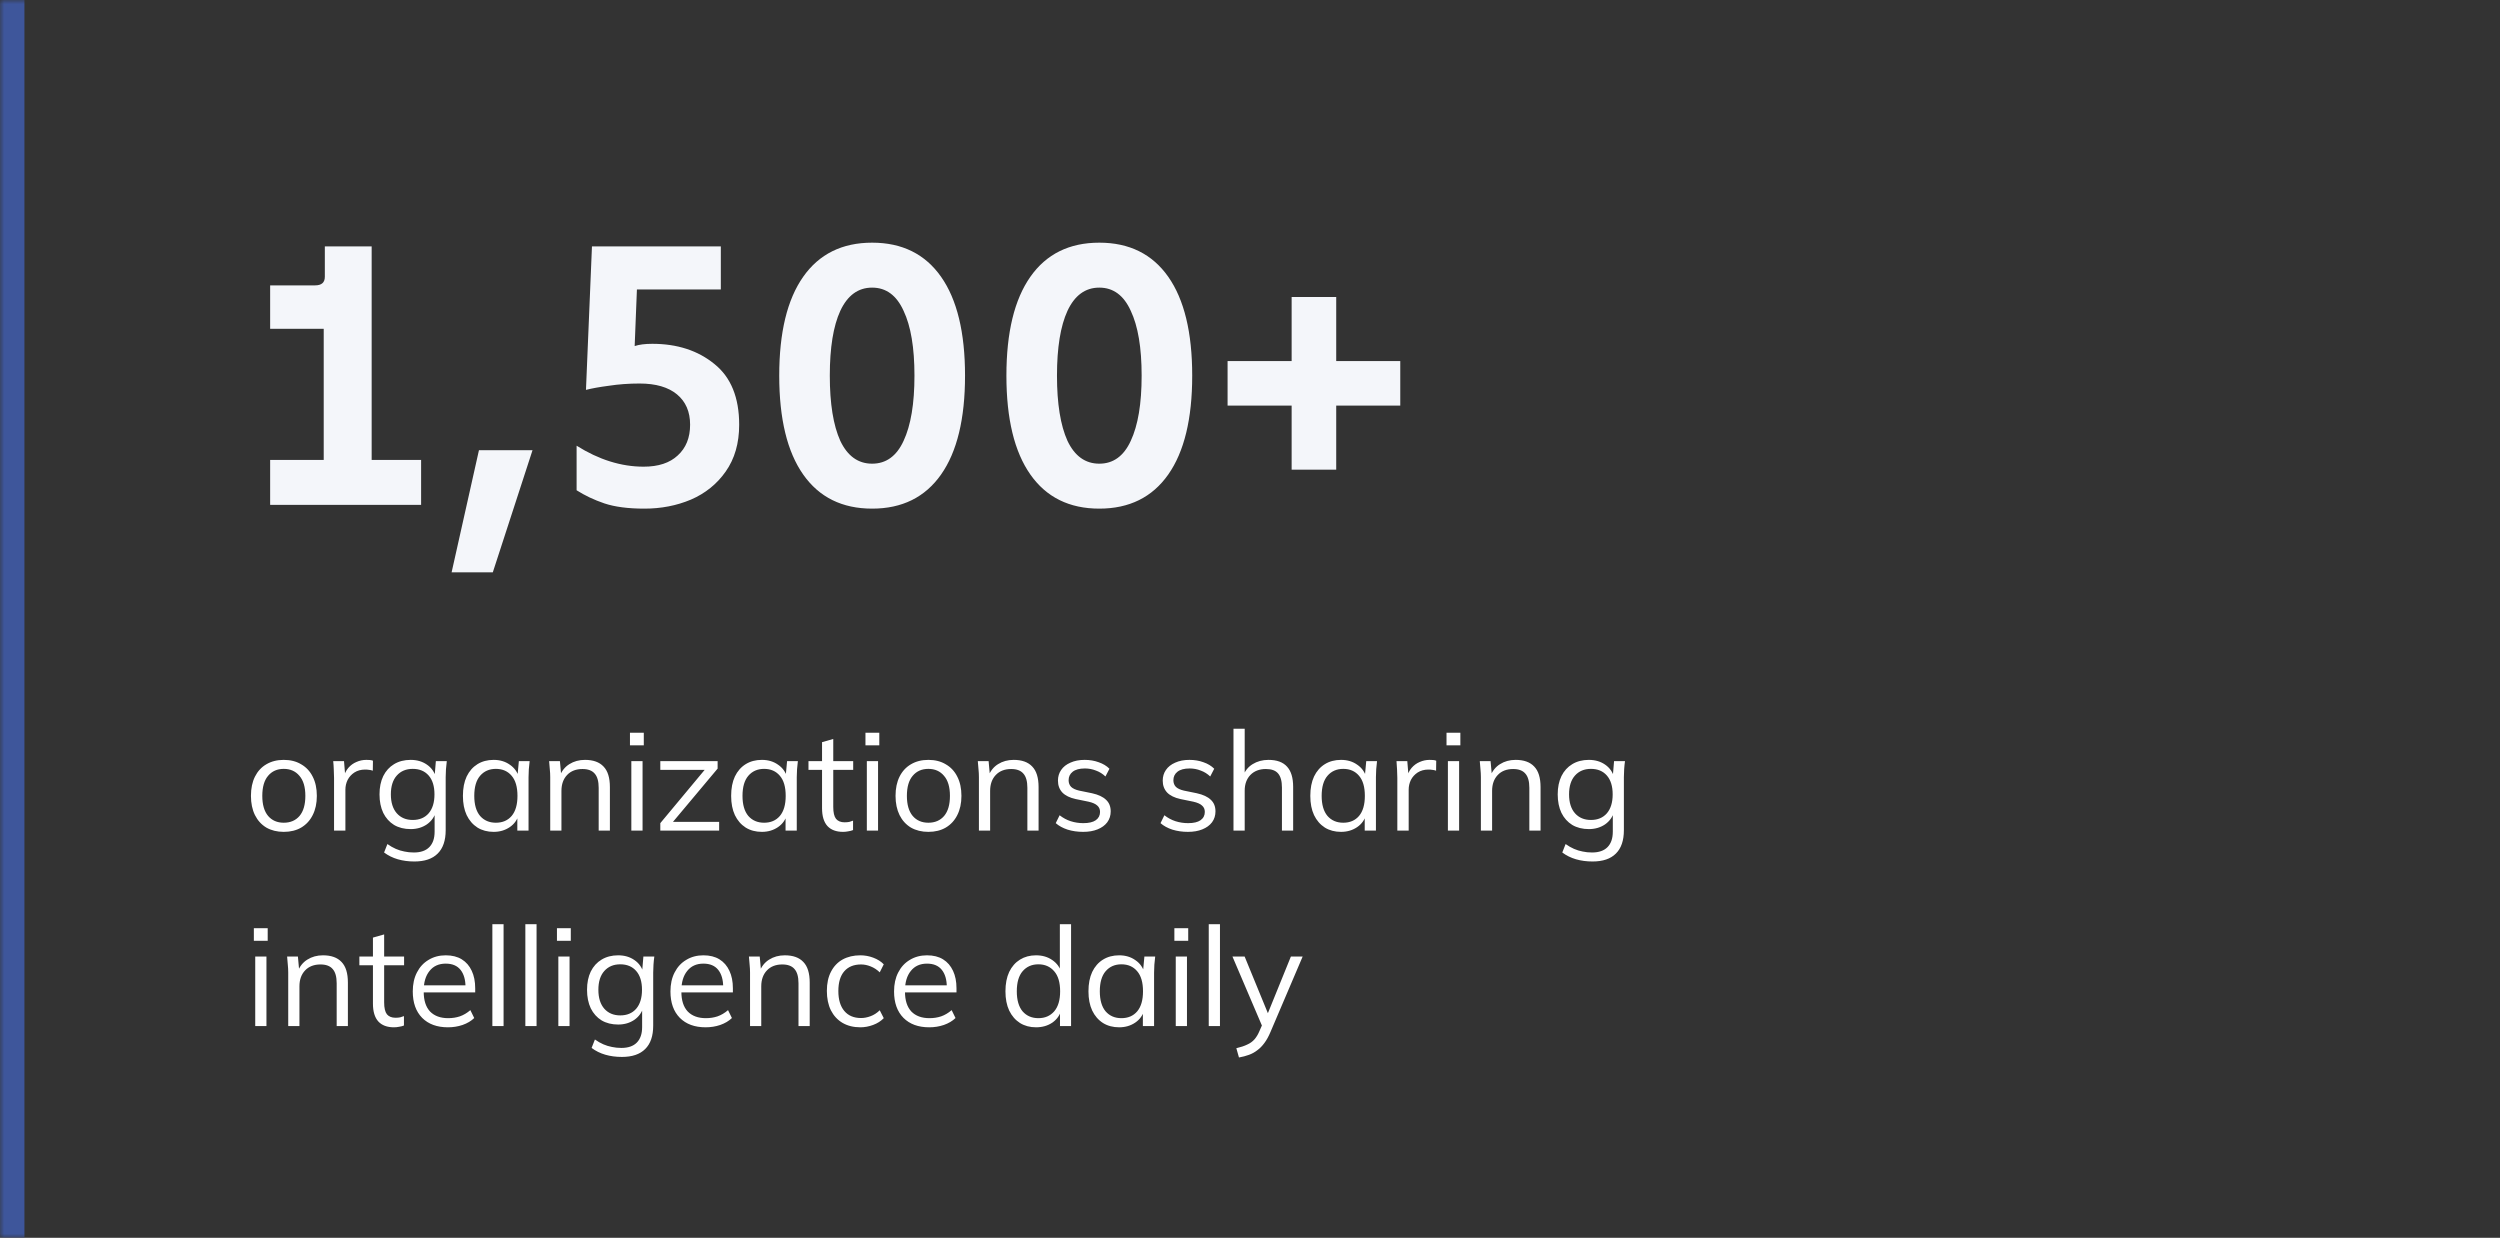
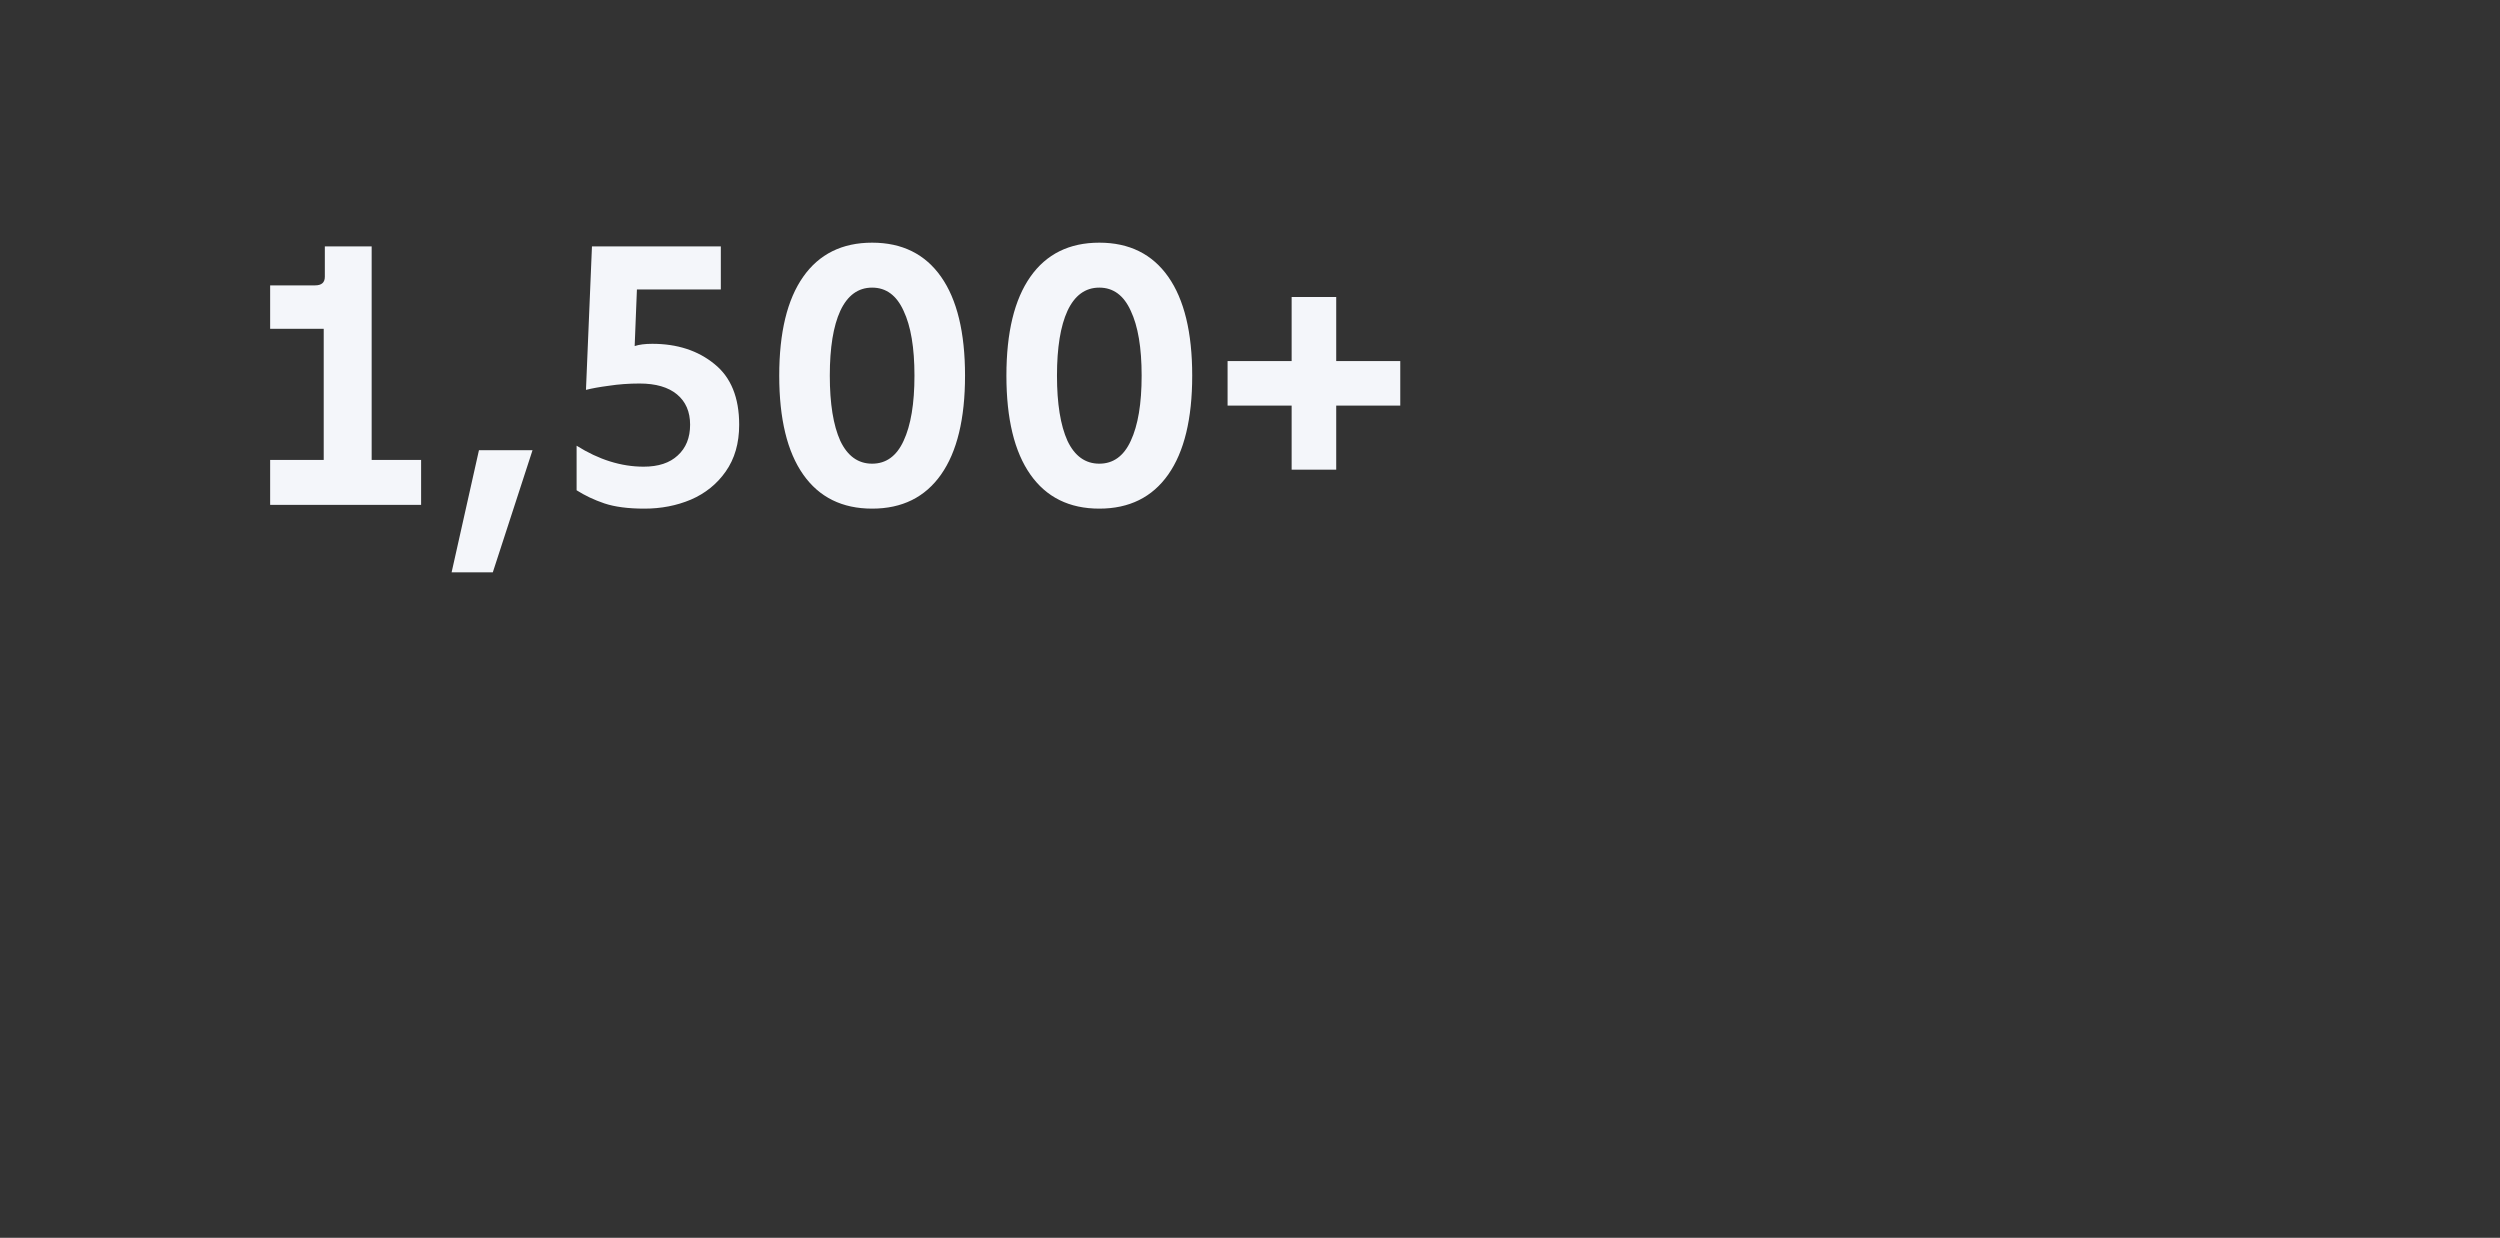
<svg xmlns="http://www.w3.org/2000/svg" width="307" height="152" viewBox="0 0 307 152" fill="none">
  <rect x="0" y="0" width="307" height="152" fill="#333333" stroke="none" />
  <mask id="path-1-inside-1_12549_36832" fill="white">
-     <path d="M0 0H307V152H0V0Z" />
-   </mask>
+     </mask>
  <path d="M0 152H3V0H0H-3V152H0Z" fill="#3E569B" mask="url(#path-1-inside-1_12549_36832)" />
  <path d="M51.712 56.48V62H33.174V56.48H39.752V40.38H33.174V35.044H38.694C39.491 35.044 39.89 34.691 39.89 33.986V30.26H45.64V56.48H51.712ZM65.394 55.284L60.518 70.28H55.458L58.816 55.284H65.394ZM79.133 62.46C77.139 62.46 75.499 62.245 74.211 61.816C72.953 61.387 71.819 60.85 70.807 60.206V54.732C73.536 56.449 76.281 57.308 79.041 57.308C80.85 57.308 82.245 56.848 83.227 55.928C84.239 55.008 84.745 53.751 84.745 52.156C84.745 50.561 84.208 49.319 83.135 48.43C82.061 47.541 80.528 47.096 78.535 47.096C77.216 47.096 75.959 47.188 74.763 47.372C73.597 47.525 72.662 47.694 71.957 47.878L72.693 30.26H88.517V35.55H78.213L77.937 42.496C78.489 42.312 79.209 42.22 80.099 42.22C83.165 42.22 85.711 43.048 87.735 44.704C89.759 46.329 90.771 48.813 90.771 52.156C90.771 54.425 90.219 56.342 89.115 57.906C88.041 59.439 86.615 60.589 84.837 61.356C83.089 62.092 81.187 62.46 79.133 62.46ZM107.098 62.46C103.418 62.46 100.597 61.065 98.634 58.274C96.671 55.483 95.69 51.435 95.69 46.13C95.69 40.825 96.671 36.777 98.634 33.986C100.597 31.195 103.418 29.8 107.098 29.8C110.778 29.8 113.599 31.195 115.562 33.986C117.525 36.777 118.506 40.825 118.506 46.13C118.506 51.435 117.525 55.483 115.562 58.274C113.599 61.065 110.778 62.46 107.098 62.46ZM107.098 56.94C108.815 56.94 110.103 56.005 110.962 54.134C111.851 52.233 112.296 49.565 112.296 46.13C112.296 42.695 111.851 40.043 110.962 38.172C110.103 36.271 108.815 35.32 107.098 35.32C105.381 35.32 104.077 36.271 103.188 38.172C102.329 40.043 101.9 42.695 101.9 46.13C101.9 49.565 102.329 52.233 103.188 54.134C104.077 56.005 105.381 56.94 107.098 56.94ZM134.995 62.46C131.315 62.46 128.493 61.065 126.531 58.274C124.568 55.483 123.587 51.435 123.587 46.13C123.587 40.825 124.568 36.777 126.531 33.986C128.493 31.195 131.315 29.8 134.995 29.8C138.675 29.8 141.496 31.195 143.459 33.986C145.421 36.777 146.403 40.825 146.403 46.13C146.403 51.435 145.421 55.483 143.459 58.274C141.496 61.065 138.675 62.46 134.995 62.46ZM134.995 56.94C136.712 56.94 138 56.005 138.859 54.134C139.748 52.233 140.193 49.565 140.193 46.13C140.193 42.695 139.748 40.043 138.859 38.172C138 36.271 136.712 35.32 134.995 35.32C133.277 35.32 131.974 36.271 131.085 38.172C130.226 40.043 129.797 42.695 129.797 46.13C129.797 49.565 130.226 52.233 131.085 54.134C131.974 56.005 133.277 56.94 134.995 56.94ZM158.613 49.81H150.747V44.336H158.613V36.47H164.087V44.336H171.953V49.81H164.087V57.676H158.613V49.81Z" fill="#F4F6FA" />
-   <path d="M34.845 102.153C34.029 102.153 33.315 101.977 32.703 101.626C32.102 101.263 31.638 100.753 31.309 100.096C30.98 99.427 30.816 98.64 30.816 97.733C30.816 96.815 30.98 96.027 31.309 95.37C31.638 94.713 32.102 94.208 32.703 93.857C33.315 93.494 34.029 93.313 34.845 93.313C35.672 93.313 36.386 93.494 36.987 93.857C37.599 94.208 38.069 94.713 38.398 95.37C38.738 96.027 38.908 96.815 38.908 97.733C38.908 98.64 38.738 99.427 38.398 100.096C38.069 100.753 37.599 101.263 36.987 101.626C36.386 101.977 35.672 102.153 34.845 102.153ZM34.845 101.031C35.661 101.031 36.307 100.753 36.783 100.198C37.259 99.631 37.497 98.81 37.497 97.733C37.497 96.645 37.253 95.823 36.766 95.268C36.29 94.701 35.65 94.418 34.845 94.418C34.04 94.418 33.4 94.701 32.924 95.268C32.448 95.823 32.21 96.645 32.21 97.733C32.21 98.81 32.448 99.631 32.924 100.198C33.4 100.753 34.04 101.031 34.845 101.031ZM41.021 102V95.523C41.021 95.183 41.01 94.837 40.987 94.486C40.976 94.135 40.953 93.795 40.919 93.466H42.245L42.415 95.54L42.177 95.557C42.29 95.047 42.489 94.628 42.772 94.299C43.055 93.97 43.39 93.727 43.775 93.568C44.16 93.398 44.563 93.313 44.982 93.313C45.152 93.313 45.299 93.319 45.424 93.33C45.56 93.341 45.685 93.37 45.798 93.415L45.781 94.639C45.611 94.582 45.452 94.548 45.305 94.537C45.169 94.514 45.01 94.503 44.829 94.503C44.33 94.503 43.894 94.622 43.52 94.86C43.157 95.098 42.88 95.404 42.687 95.778C42.506 96.152 42.415 96.549 42.415 96.968V102H41.021ZM50.888 105.791C50.151 105.791 49.471 105.7 48.848 105.519C48.225 105.338 47.664 105.06 47.165 104.686L47.573 103.649C47.924 103.898 48.27 104.097 48.61 104.244C48.95 104.391 49.301 104.499 49.664 104.567C50.027 104.646 50.412 104.686 50.82 104.686C51.659 104.686 52.293 104.465 52.724 104.023C53.155 103.581 53.37 102.952 53.37 102.136V99.637H53.54C53.359 100.306 52.985 100.838 52.418 101.235C51.851 101.62 51.188 101.813 50.429 101.813C49.647 101.813 48.967 101.643 48.389 101.303C47.822 100.952 47.38 100.459 47.063 99.824C46.757 99.178 46.604 98.419 46.604 97.546C46.604 96.685 46.757 95.937 47.063 95.302C47.38 94.667 47.822 94.18 48.389 93.84C48.967 93.489 49.647 93.313 50.429 93.313C51.2 93.313 51.863 93.506 52.418 93.891C52.985 94.276 53.359 94.809 53.54 95.489L53.37 95.319L53.523 93.466H54.866C54.821 93.795 54.787 94.129 54.764 94.469C54.741 94.798 54.73 95.121 54.73 95.438V101.949C54.73 103.218 54.401 104.176 53.744 104.822C53.098 105.468 52.146 105.791 50.888 105.791ZM50.684 100.691C51.511 100.691 52.163 100.419 52.639 99.875C53.115 99.32 53.353 98.543 53.353 97.546C53.353 96.549 53.115 95.778 52.639 95.234C52.163 94.69 51.511 94.418 50.684 94.418C49.868 94.418 49.216 94.69 48.729 95.234C48.242 95.778 47.998 96.549 47.998 97.546C47.998 98.543 48.242 99.32 48.729 99.875C49.216 100.419 49.868 100.691 50.684 100.691ZM60.621 102.153C59.862 102.153 59.199 101.977 58.632 101.626C58.066 101.263 57.624 100.753 57.306 100.096C57 99.439 56.847 98.651 56.847 97.733C56.847 96.804 57 96.01 57.306 95.353C57.624 94.696 58.066 94.191 58.632 93.84C59.199 93.489 59.862 93.313 60.621 93.313C61.392 93.313 62.055 93.511 62.61 93.908C63.177 94.293 63.551 94.82 63.732 95.489H63.528L63.715 93.466H65.041C65.007 93.795 64.973 94.129 64.939 94.469C64.917 94.798 64.905 95.121 64.905 95.438V102H63.528V99.994H63.715C63.534 100.663 63.16 101.19 62.593 101.575C62.027 101.96 61.369 102.153 60.621 102.153ZM60.893 101.031C61.709 101.031 62.355 100.753 62.831 100.198C63.307 99.631 63.545 98.81 63.545 97.733C63.545 96.645 63.307 95.823 62.831 95.268C62.355 94.701 61.709 94.418 60.893 94.418C60.089 94.418 59.443 94.701 58.955 95.268C58.479 95.823 58.241 96.645 58.241 97.733C58.241 98.81 58.479 99.631 58.955 100.198C59.443 100.753 60.089 101.031 60.893 101.031ZM67.568 102V95.438C67.568 95.121 67.551 94.798 67.517 94.469C67.494 94.129 67.466 93.795 67.432 93.466H68.758L68.928 95.336H68.724C68.973 94.679 69.37 94.18 69.914 93.84C70.469 93.489 71.109 93.313 71.835 93.313C72.843 93.313 73.603 93.585 74.113 94.129C74.634 94.662 74.895 95.506 74.895 96.662V102H73.518V96.747C73.518 95.942 73.353 95.359 73.025 94.996C72.707 94.622 72.209 94.435 71.529 94.435C70.735 94.435 70.106 94.679 69.642 95.166C69.177 95.653 68.945 96.305 68.945 97.121V102H67.568ZM77.528 102V93.466H78.906V102H77.528ZM77.359 91.528V89.981H79.058V91.528H77.359ZM81.086 102V101.082L86.832 94.18L86.849 94.537H81.086V93.466H88.124V94.384L82.31 101.32L82.293 100.929H88.311V102H81.086ZM93.559 102.153C92.799 102.153 92.136 101.977 91.57 101.626C91.003 101.263 90.561 100.753 90.244 100.096C89.938 99.439 89.785 98.651 89.785 97.733C89.785 96.804 89.938 96.01 90.244 95.353C90.561 94.696 91.003 94.191 91.57 93.84C92.136 93.489 92.799 93.313 93.559 93.313C94.329 93.313 94.992 93.511 95.548 93.908C96.114 94.293 96.488 94.82 96.67 95.489H96.466L96.653 93.466H97.979C97.945 93.795 97.911 94.129 97.877 94.469C97.854 94.798 97.843 95.121 97.843 95.438V102H96.466V99.994H96.653C96.471 100.663 96.097 101.19 95.531 101.575C94.964 101.96 94.307 102.153 93.559 102.153ZM93.831 101.031C94.647 101.031 95.293 100.753 95.769 100.198C96.245 99.631 96.483 98.81 96.483 97.733C96.483 96.645 96.245 95.823 95.769 95.268C95.293 94.701 94.647 94.418 93.831 94.418C93.026 94.418 92.38 94.701 91.893 95.268C91.417 95.823 91.179 96.645 91.179 97.733C91.179 98.81 91.417 99.631 91.893 100.198C92.38 100.753 93.026 101.031 93.831 101.031ZM103.531 102.153C102.692 102.153 102.052 101.915 101.61 101.439C101.168 100.952 100.947 100.221 100.947 99.246V94.537H99.281V93.466H100.947V91.137L102.324 90.746V93.466H104.772V94.537H102.324V99.093C102.324 99.773 102.437 100.26 102.664 100.555C102.902 100.838 103.253 100.98 103.718 100.98C103.933 100.98 104.126 100.963 104.296 100.929C104.466 100.884 104.619 100.833 104.755 100.776V101.932C104.596 102 104.404 102.051 104.177 102.085C103.962 102.13 103.746 102.153 103.531 102.153ZM106.448 102V93.466H107.825V102H106.448ZM106.278 91.528V89.981H107.978V91.528H106.278ZM114.001 102.153C113.185 102.153 112.471 101.977 111.859 101.626C111.259 101.263 110.794 100.753 110.465 100.096C110.137 99.427 109.972 98.64 109.972 97.733C109.972 96.815 110.137 96.027 110.465 95.37C110.794 94.713 111.259 94.208 111.859 93.857C112.471 93.494 113.185 93.313 114.001 93.313C114.829 93.313 115.543 93.494 116.143 93.857C116.755 94.208 117.226 94.713 117.554 95.37C117.894 96.027 118.064 96.815 118.064 97.733C118.064 98.64 117.894 99.427 117.554 100.096C117.226 100.753 116.755 101.263 116.143 101.626C115.543 101.977 114.829 102.153 114.001 102.153ZM114.001 101.031C114.817 101.031 115.463 100.753 115.939 100.198C116.415 99.631 116.653 98.81 116.653 97.733C116.653 96.645 116.41 95.823 115.922 95.268C115.446 94.701 114.806 94.418 114.001 94.418C113.197 94.418 112.556 94.701 112.08 95.268C111.604 95.823 111.366 96.645 111.366 97.733C111.366 98.81 111.604 99.631 112.08 100.198C112.556 100.753 113.197 101.031 114.001 101.031ZM120.211 102V95.438C120.211 95.121 120.194 94.798 120.16 94.469C120.137 94.129 120.109 93.795 120.075 93.466H121.401L121.571 95.336H121.367C121.616 94.679 122.013 94.18 122.557 93.84C123.112 93.489 123.753 93.313 124.478 93.313C125.487 93.313 126.246 93.585 126.756 94.129C127.277 94.662 127.538 95.506 127.538 96.662V102H126.161V96.747C126.161 95.942 125.997 95.359 125.668 94.996C125.351 94.622 124.852 94.435 124.172 94.435C123.379 94.435 122.75 94.679 122.285 95.166C121.82 95.653 121.588 96.305 121.588 97.121V102H120.211ZM133.011 102.153C132.331 102.153 131.696 102.062 131.107 101.881C130.518 101.688 130.03 101.422 129.645 101.082L130.121 100.113C130.54 100.442 130.994 100.685 131.481 100.844C131.98 101.003 132.495 101.082 133.028 101.082C133.708 101.082 134.218 100.963 134.558 100.725C134.909 100.476 135.085 100.136 135.085 99.705C135.085 99.376 134.972 99.116 134.745 98.923C134.53 98.719 134.173 98.56 133.674 98.447L132.093 98.124C131.368 97.965 130.824 97.699 130.461 97.325C130.098 96.94 129.917 96.452 129.917 95.863C129.917 95.364 130.047 94.928 130.308 94.554C130.569 94.169 130.948 93.868 131.447 93.653C131.946 93.426 132.529 93.313 133.198 93.313C133.821 93.313 134.394 93.409 134.915 93.602C135.448 93.783 135.89 94.05 136.241 94.401L135.748 95.353C135.408 95.024 135.017 94.781 134.575 94.622C134.144 94.452 133.697 94.367 133.232 94.367C132.563 94.367 132.059 94.503 131.719 94.775C131.39 95.036 131.226 95.381 131.226 95.812C131.226 96.141 131.328 96.413 131.532 96.628C131.747 96.832 132.076 96.985 132.518 97.087L134.099 97.41C134.87 97.58 135.442 97.846 135.816 98.209C136.201 98.56 136.394 99.036 136.394 99.637C136.394 100.147 136.252 100.595 135.969 100.98C135.686 101.354 135.289 101.643 134.779 101.847C134.28 102.051 133.691 102.153 133.011 102.153ZM145.877 102.153C145.197 102.153 144.563 102.062 143.973 101.881C143.384 101.688 142.897 101.422 142.511 101.082L142.987 100.113C143.407 100.442 143.86 100.685 144.347 100.844C144.846 101.003 145.362 101.082 145.894 101.082C146.574 101.082 147.084 100.963 147.424 100.725C147.776 100.476 147.951 100.136 147.951 99.705C147.951 99.376 147.838 99.116 147.611 98.923C147.396 98.719 147.039 98.56 146.54 98.447L144.959 98.124C144.234 97.965 143.69 97.699 143.327 97.325C142.965 96.94 142.783 96.452 142.783 95.863C142.783 95.364 142.914 94.928 143.174 94.554C143.435 94.169 143.815 93.868 144.313 93.653C144.812 93.426 145.396 93.313 146.064 93.313C146.688 93.313 147.26 93.409 147.781 93.602C148.314 93.783 148.756 94.05 149.107 94.401L148.614 95.353C148.274 95.024 147.883 94.781 147.441 94.622C147.011 94.452 146.563 94.367 146.098 94.367C145.43 94.367 144.925 94.503 144.585 94.775C144.257 95.036 144.092 95.381 144.092 95.812C144.092 96.141 144.194 96.413 144.398 96.628C144.614 96.832 144.942 96.985 145.384 97.087L146.965 97.41C147.736 97.58 148.308 97.846 148.682 98.209C149.068 98.56 149.26 99.036 149.26 99.637C149.26 100.147 149.119 100.595 148.835 100.98C148.552 101.354 148.155 101.643 147.645 101.847C147.147 102.051 146.557 102.153 145.877 102.153ZM151.472 102V89.488H152.849V95.353H152.628C152.866 94.684 153.263 94.18 153.818 93.84C154.385 93.489 155.036 93.313 155.773 93.313C156.793 93.313 157.552 93.591 158.051 94.146C158.55 94.69 158.799 95.517 158.799 96.628V102H157.422V96.713C157.422 95.92 157.263 95.342 156.946 94.979C156.64 94.616 156.141 94.435 155.45 94.435C154.657 94.435 154.022 94.679 153.546 95.166C153.081 95.653 152.849 96.294 152.849 97.087V102H151.472ZM164.68 102.153C163.921 102.153 163.258 101.977 162.691 101.626C162.124 101.263 161.682 100.753 161.365 100.096C161.059 99.439 160.906 98.651 160.906 97.733C160.906 96.804 161.059 96.01 161.365 95.353C161.682 94.696 162.124 94.191 162.691 93.84C163.258 93.489 163.921 93.313 164.68 93.313C165.451 93.313 166.114 93.511 166.669 93.908C167.236 94.293 167.61 94.82 167.791 95.489H167.587L167.774 93.466H169.1C169.066 93.795 169.032 94.129 168.998 94.469C168.975 94.798 168.964 95.121 168.964 95.438V102H167.587V99.994H167.774C167.593 100.663 167.219 101.19 166.652 101.575C166.085 101.96 165.428 102.153 164.68 102.153ZM164.952 101.031C165.768 101.031 166.414 100.753 166.89 100.198C167.366 99.631 167.604 98.81 167.604 97.733C167.604 96.645 167.366 95.823 166.89 95.268C166.414 94.701 165.768 94.418 164.952 94.418C164.147 94.418 163.501 94.701 163.014 95.268C162.538 95.823 162.3 96.645 162.3 97.733C162.3 98.81 162.538 99.631 163.014 100.198C163.501 100.753 164.147 101.031 164.952 101.031ZM171.592 102V95.523C171.592 95.183 171.581 94.837 171.558 94.486C171.547 94.135 171.524 93.795 171.49 93.466H172.816L172.986 95.54L172.748 95.557C172.862 95.047 173.06 94.628 173.343 94.299C173.627 93.97 173.961 93.727 174.346 93.568C174.732 93.398 175.134 93.313 175.553 93.313C175.723 93.313 175.871 93.319 175.995 93.33C176.131 93.341 176.256 93.37 176.369 93.415L176.352 94.639C176.182 94.582 176.024 94.548 175.876 94.537C175.74 94.514 175.582 94.503 175.4 94.503C174.902 94.503 174.465 94.622 174.091 94.86C173.729 95.098 173.451 95.404 173.258 95.778C173.077 96.152 172.986 96.549 172.986 96.968V102H171.592ZM177.802 102V93.466H179.179V102H177.802ZM177.632 91.528V89.981H179.332V91.528H177.632ZM181.853 102V95.438C181.853 95.121 181.836 94.798 181.802 94.469C181.779 94.129 181.751 93.795 181.717 93.466H183.043L183.213 95.336H183.009C183.258 94.679 183.655 94.18 184.199 93.84C184.754 93.489 185.394 93.313 186.12 93.313C187.128 93.313 187.888 93.585 188.398 94.129C188.919 94.662 189.18 95.506 189.18 96.662V102H187.803V96.747C187.803 95.942 187.638 95.359 187.31 94.996C186.992 94.622 186.494 94.435 185.814 94.435C185.02 94.435 184.391 94.679 183.927 95.166C183.462 95.653 183.23 96.305 183.23 97.121V102H181.853ZM195.571 105.791C194.834 105.791 194.154 105.7 193.531 105.519C192.907 105.338 192.346 105.06 191.848 104.686L192.256 103.649C192.607 103.898 192.953 104.097 193.293 104.244C193.633 104.391 193.984 104.499 194.347 104.567C194.709 104.646 195.095 104.686 195.503 104.686C196.341 104.686 196.976 104.465 197.407 104.023C197.837 103.581 198.053 102.952 198.053 102.136V99.637H198.223C198.041 100.306 197.667 100.838 197.101 101.235C196.534 101.62 195.871 101.813 195.112 101.813C194.33 101.813 193.65 101.643 193.072 101.303C192.505 100.952 192.063 100.459 191.746 99.824C191.44 99.178 191.287 98.419 191.287 97.546C191.287 96.685 191.44 95.937 191.746 95.302C192.063 94.667 192.505 94.18 193.072 93.84C193.65 93.489 194.33 93.313 195.112 93.313C195.882 93.313 196.545 93.506 197.101 93.891C197.667 94.276 198.041 94.809 198.223 95.489L198.053 95.319L198.206 93.466H199.549C199.503 93.795 199.469 94.129 199.447 94.469C199.424 94.798 199.413 95.121 199.413 95.438V101.949C199.413 103.218 199.084 104.176 198.427 104.822C197.781 105.468 196.829 105.791 195.571 105.791ZM195.367 100.691C196.194 100.691 196.846 100.419 197.322 99.875C197.798 99.32 198.036 98.543 198.036 97.546C198.036 96.549 197.798 95.778 197.322 95.234C196.846 94.69 196.194 94.418 195.367 94.418C194.551 94.418 193.899 94.69 193.412 95.234C192.924 95.778 192.681 96.549 192.681 97.546C192.681 98.543 192.924 99.32 193.412 99.875C193.899 100.419 194.551 100.691 195.367 100.691ZM31.343 126V117.466H32.72V126H31.343ZM31.173 115.528V113.981H32.873V115.528H31.173ZM35.394 126V119.438C35.394 119.121 35.377 118.798 35.343 118.469C35.32 118.129 35.292 117.795 35.258 117.466H36.584L36.754 119.336H36.55C36.799 118.679 37.196 118.18 37.74 117.84C38.295 117.489 38.935 117.313 39.661 117.313C40.669 117.313 41.429 117.585 41.939 118.129C42.46 118.662 42.721 119.506 42.721 120.662V126H41.344V120.747C41.344 119.942 41.179 119.359 40.851 118.996C40.533 118.622 40.035 118.435 39.355 118.435C38.561 118.435 37.932 118.679 37.468 119.166C37.003 119.653 36.771 120.305 36.771 121.121V126H35.394ZM48.381 126.153C47.542 126.153 46.902 125.915 46.46 125.439C46.018 124.952 45.797 124.221 45.797 123.246V118.537H44.131V117.466H45.797V115.137L47.174 114.746V117.466H49.622V118.537H47.174V123.093C47.174 123.773 47.287 124.26 47.514 124.555C47.752 124.838 48.103 124.98 48.568 124.98C48.783 124.98 48.976 124.963 49.146 124.929C49.316 124.884 49.469 124.833 49.605 124.776V125.932C49.446 126 49.253 126.051 49.027 126.085C48.811 126.13 48.596 126.153 48.381 126.153ZM55.006 126.153C53.669 126.153 52.615 125.768 51.844 124.997C51.073 124.215 50.688 123.133 50.688 121.75C50.688 120.855 50.858 120.078 51.198 119.421C51.538 118.752 52.014 118.237 52.626 117.874C53.238 117.5 53.941 117.313 54.734 117.313C55.516 117.313 56.173 117.477 56.706 117.806C57.239 118.135 57.647 118.605 57.93 119.217C58.213 119.818 58.355 120.532 58.355 121.359V121.869H51.742V121.002H57.454L57.165 121.223C57.165 120.316 56.961 119.608 56.553 119.098C56.145 118.588 55.539 118.333 54.734 118.333C53.884 118.333 53.221 118.633 52.745 119.234C52.269 119.823 52.031 120.622 52.031 121.631V121.784C52.031 122.849 52.292 123.66 52.813 124.215C53.346 124.759 54.088 125.031 55.04 125.031C55.55 125.031 56.026 124.957 56.468 124.81C56.921 124.651 57.352 124.396 57.76 124.045L58.236 125.014C57.862 125.377 57.386 125.66 56.808 125.864C56.241 126.057 55.641 126.153 55.006 126.153ZM60.462 126V113.488H61.839V126H60.462ZM64.513 126V113.488H65.89V126H64.513ZM68.564 126V117.466H69.941V126H68.564ZM68.394 115.528V113.981H70.094V115.528H68.394ZM76.371 129.791C75.635 129.791 74.955 129.7 74.332 129.519C73.708 129.338 73.147 129.06 72.648 128.686L73.056 127.649C73.408 127.898 73.754 128.097 74.094 128.244C74.433 128.391 74.785 128.499 75.147 128.567C75.51 128.646 75.895 128.686 76.303 128.686C77.142 128.686 77.777 128.465 78.207 128.023C78.638 127.581 78.853 126.952 78.853 126.136V123.637H79.023C78.842 124.306 78.468 124.838 77.901 125.235C77.335 125.62 76.672 125.813 75.912 125.813C75.13 125.813 74.451 125.643 73.873 125.303C73.306 124.952 72.864 124.459 72.546 123.824C72.24 123.178 72.088 122.419 72.088 121.546C72.088 120.685 72.24 119.937 72.546 119.302C72.864 118.667 73.306 118.18 73.873 117.84C74.451 117.489 75.13 117.313 75.912 117.313C76.683 117.313 77.346 117.506 77.901 117.891C78.468 118.276 78.842 118.809 79.023 119.489L78.853 119.319L79.007 117.466H80.35C80.304 117.795 80.27 118.129 80.248 118.469C80.225 118.798 80.213 119.121 80.213 119.438V125.949C80.213 127.218 79.885 128.176 79.228 128.822C78.582 129.468 77.629 129.791 76.371 129.791ZM76.168 124.691C76.995 124.691 77.647 124.419 78.123 123.875C78.599 123.32 78.837 122.543 78.837 121.546C78.837 120.549 78.599 119.778 78.123 119.234C77.647 118.69 76.995 118.418 76.168 118.418C75.352 118.418 74.7 118.69 74.213 119.234C73.725 119.778 73.481 120.549 73.481 121.546C73.481 122.543 73.725 123.32 74.213 123.875C74.7 124.419 75.352 124.691 76.168 124.691ZM86.649 126.153C85.311 126.153 84.257 125.768 83.487 124.997C82.716 124.215 82.331 123.133 82.331 121.75C82.331 120.855 82.501 120.078 82.841 119.421C83.181 118.752 83.657 118.237 84.269 117.874C84.881 117.5 85.583 117.313 86.377 117.313C87.159 117.313 87.816 117.477 88.349 117.806C88.881 118.135 89.289 118.605 89.573 119.217C89.856 119.818 89.998 120.532 89.998 121.359V121.869H83.385V121.002H89.097L88.808 121.223C88.808 120.316 88.604 119.608 88.196 119.098C87.788 118.588 87.181 118.333 86.377 118.333C85.527 118.333 84.864 118.633 84.388 119.234C83.912 119.823 83.674 120.622 83.674 121.631V121.784C83.674 122.849 83.934 123.66 84.456 124.215C84.988 124.759 85.731 125.031 86.683 125.031C87.193 125.031 87.669 124.957 88.111 124.81C88.564 124.651 88.995 124.396 89.403 124.045L89.879 125.014C89.505 125.377 89.029 125.66 88.451 125.864C87.884 126.057 87.283 126.153 86.649 126.153ZM92.105 126V119.438C92.105 119.121 92.088 118.798 92.054 118.469C92.031 118.129 92.003 117.795 91.969 117.466H93.295L93.465 119.336H93.261C93.51 118.679 93.907 118.18 94.451 117.84C95.006 117.489 95.646 117.313 96.372 117.313C97.38 117.313 98.14 117.585 98.65 118.129C99.171 118.662 99.432 119.506 99.432 120.662V126H98.055V120.747C98.055 119.942 97.89 119.359 97.562 118.996C97.244 118.622 96.746 118.435 96.066 118.435C95.272 118.435 94.643 118.679 94.179 119.166C93.714 119.653 93.482 120.305 93.482 121.121V126H92.105ZM105.653 126.153C104.814 126.153 104.083 125.972 103.46 125.609C102.848 125.246 102.372 124.731 102.032 124.062C101.703 123.393 101.539 122.6 101.539 121.682C101.539 120.753 101.709 119.965 102.049 119.319C102.389 118.662 102.865 118.163 103.477 117.823C104.1 117.483 104.825 117.313 105.653 117.313C106.197 117.313 106.724 117.409 107.234 117.602C107.755 117.795 108.186 118.067 108.526 118.418L108.033 119.404C107.693 119.075 107.319 118.832 106.911 118.673C106.514 118.514 106.123 118.435 105.738 118.435C104.854 118.435 104.168 118.713 103.681 119.268C103.193 119.823 102.95 120.634 102.95 121.699C102.95 122.753 103.193 123.569 103.681 124.147C104.168 124.725 104.854 125.014 105.738 125.014C106.112 125.014 106.497 124.94 106.894 124.793C107.302 124.646 107.681 124.402 108.033 124.062L108.526 125.031C108.174 125.394 107.738 125.671 107.217 125.864C106.695 126.057 106.174 126.153 105.653 126.153ZM114.108 126.153C112.77 126.153 111.716 125.768 110.946 124.997C110.175 124.215 109.79 123.133 109.79 121.75C109.79 120.855 109.96 120.078 110.3 119.421C110.64 118.752 111.116 118.237 111.728 117.874C112.34 117.5 113.042 117.313 113.836 117.313C114.618 117.313 115.275 117.477 115.808 117.806C116.34 118.135 116.748 118.605 117.032 119.217C117.315 119.818 117.457 120.532 117.457 121.359V121.869H110.844V121.002H116.556L116.267 121.223C116.267 120.316 116.063 119.608 115.655 119.098C115.247 118.588 114.64 118.333 113.836 118.333C112.986 118.333 112.323 118.633 111.847 119.234C111.371 119.823 111.133 120.622 111.133 121.631V121.784C111.133 122.849 111.393 123.66 111.915 124.215C112.447 124.759 113.19 125.031 114.142 125.031C114.652 125.031 115.128 124.957 115.57 124.81C116.023 124.651 116.454 124.396 116.862 124.045L117.338 125.014C116.964 125.377 116.488 125.66 115.91 125.864C115.343 126.057 114.742 126.153 114.108 126.153ZM127.226 126.153C126.478 126.153 125.821 125.977 125.254 125.626C124.688 125.263 124.246 124.753 123.928 124.096C123.622 123.439 123.469 122.651 123.469 121.733C123.469 120.804 123.622 120.01 123.928 119.353C124.246 118.696 124.688 118.191 125.254 117.84C125.821 117.489 126.478 117.313 127.226 117.313C127.997 117.313 128.66 117.506 129.215 117.891C129.782 118.276 130.162 118.798 130.354 119.455H130.15V113.488H131.527V126H130.167V123.96H130.354C130.173 124.64 129.799 125.178 129.232 125.575C128.666 125.96 127.997 126.153 127.226 126.153ZM127.515 125.031C128.32 125.031 128.966 124.753 129.453 124.198C129.941 123.631 130.184 122.81 130.184 121.733C130.184 120.645 129.941 119.823 129.453 119.268C128.966 118.701 128.32 118.418 127.515 118.418C126.711 118.418 126.065 118.701 125.577 119.268C125.101 119.823 124.863 120.645 124.863 121.733C124.863 122.81 125.101 123.631 125.577 124.198C126.065 124.753 126.711 125.031 127.515 125.031ZM137.437 126.153C136.677 126.153 136.014 125.977 135.448 125.626C134.881 125.263 134.439 124.753 134.122 124.096C133.816 123.439 133.663 122.651 133.663 121.733C133.663 120.804 133.816 120.01 134.122 119.353C134.439 118.696 134.881 118.191 135.448 117.84C136.014 117.489 136.677 117.313 137.437 117.313C138.207 117.313 138.87 117.511 139.426 117.908C139.992 118.293 140.366 118.82 140.548 119.489H140.344L140.531 117.466H141.857C141.823 117.795 141.789 118.129 141.755 118.469C141.732 118.798 141.721 119.121 141.721 119.438V126H140.344V123.994H140.531C140.349 124.663 139.975 125.19 139.409 125.575C138.842 125.96 138.185 126.153 137.437 126.153ZM137.709 125.031C138.525 125.031 139.171 124.753 139.647 124.198C140.123 123.631 140.361 122.81 140.361 121.733C140.361 120.645 140.123 119.823 139.647 119.268C139.171 118.701 138.525 118.418 137.709 118.418C136.904 118.418 136.258 118.701 135.771 119.268C135.295 119.823 135.057 120.645 135.057 121.733C135.057 122.81 135.295 123.631 135.771 124.198C136.258 124.753 136.904 125.031 137.709 125.031ZM144.383 126V117.466H145.76V126H144.383ZM144.213 115.528V113.981H145.913V115.528H144.213ZM148.434 126V113.488H149.811V126H148.434ZM152.145 129.859L151.822 128.72C152.354 128.595 152.796 128.448 153.148 128.278C153.51 128.119 153.811 127.904 154.049 127.632C154.287 127.36 154.491 127.02 154.661 126.612L155.103 125.609L155.069 126.187L151.346 117.466H152.842L155.919 124.963H155.477L158.52 117.466H159.965L156.021 126.714C155.794 127.258 155.545 127.711 155.273 128.074C155.001 128.448 154.706 128.748 154.389 128.975C154.083 129.213 153.743 129.4 153.369 129.536C152.995 129.672 152.587 129.78 152.145 129.859Z" fill="white" />
</svg>